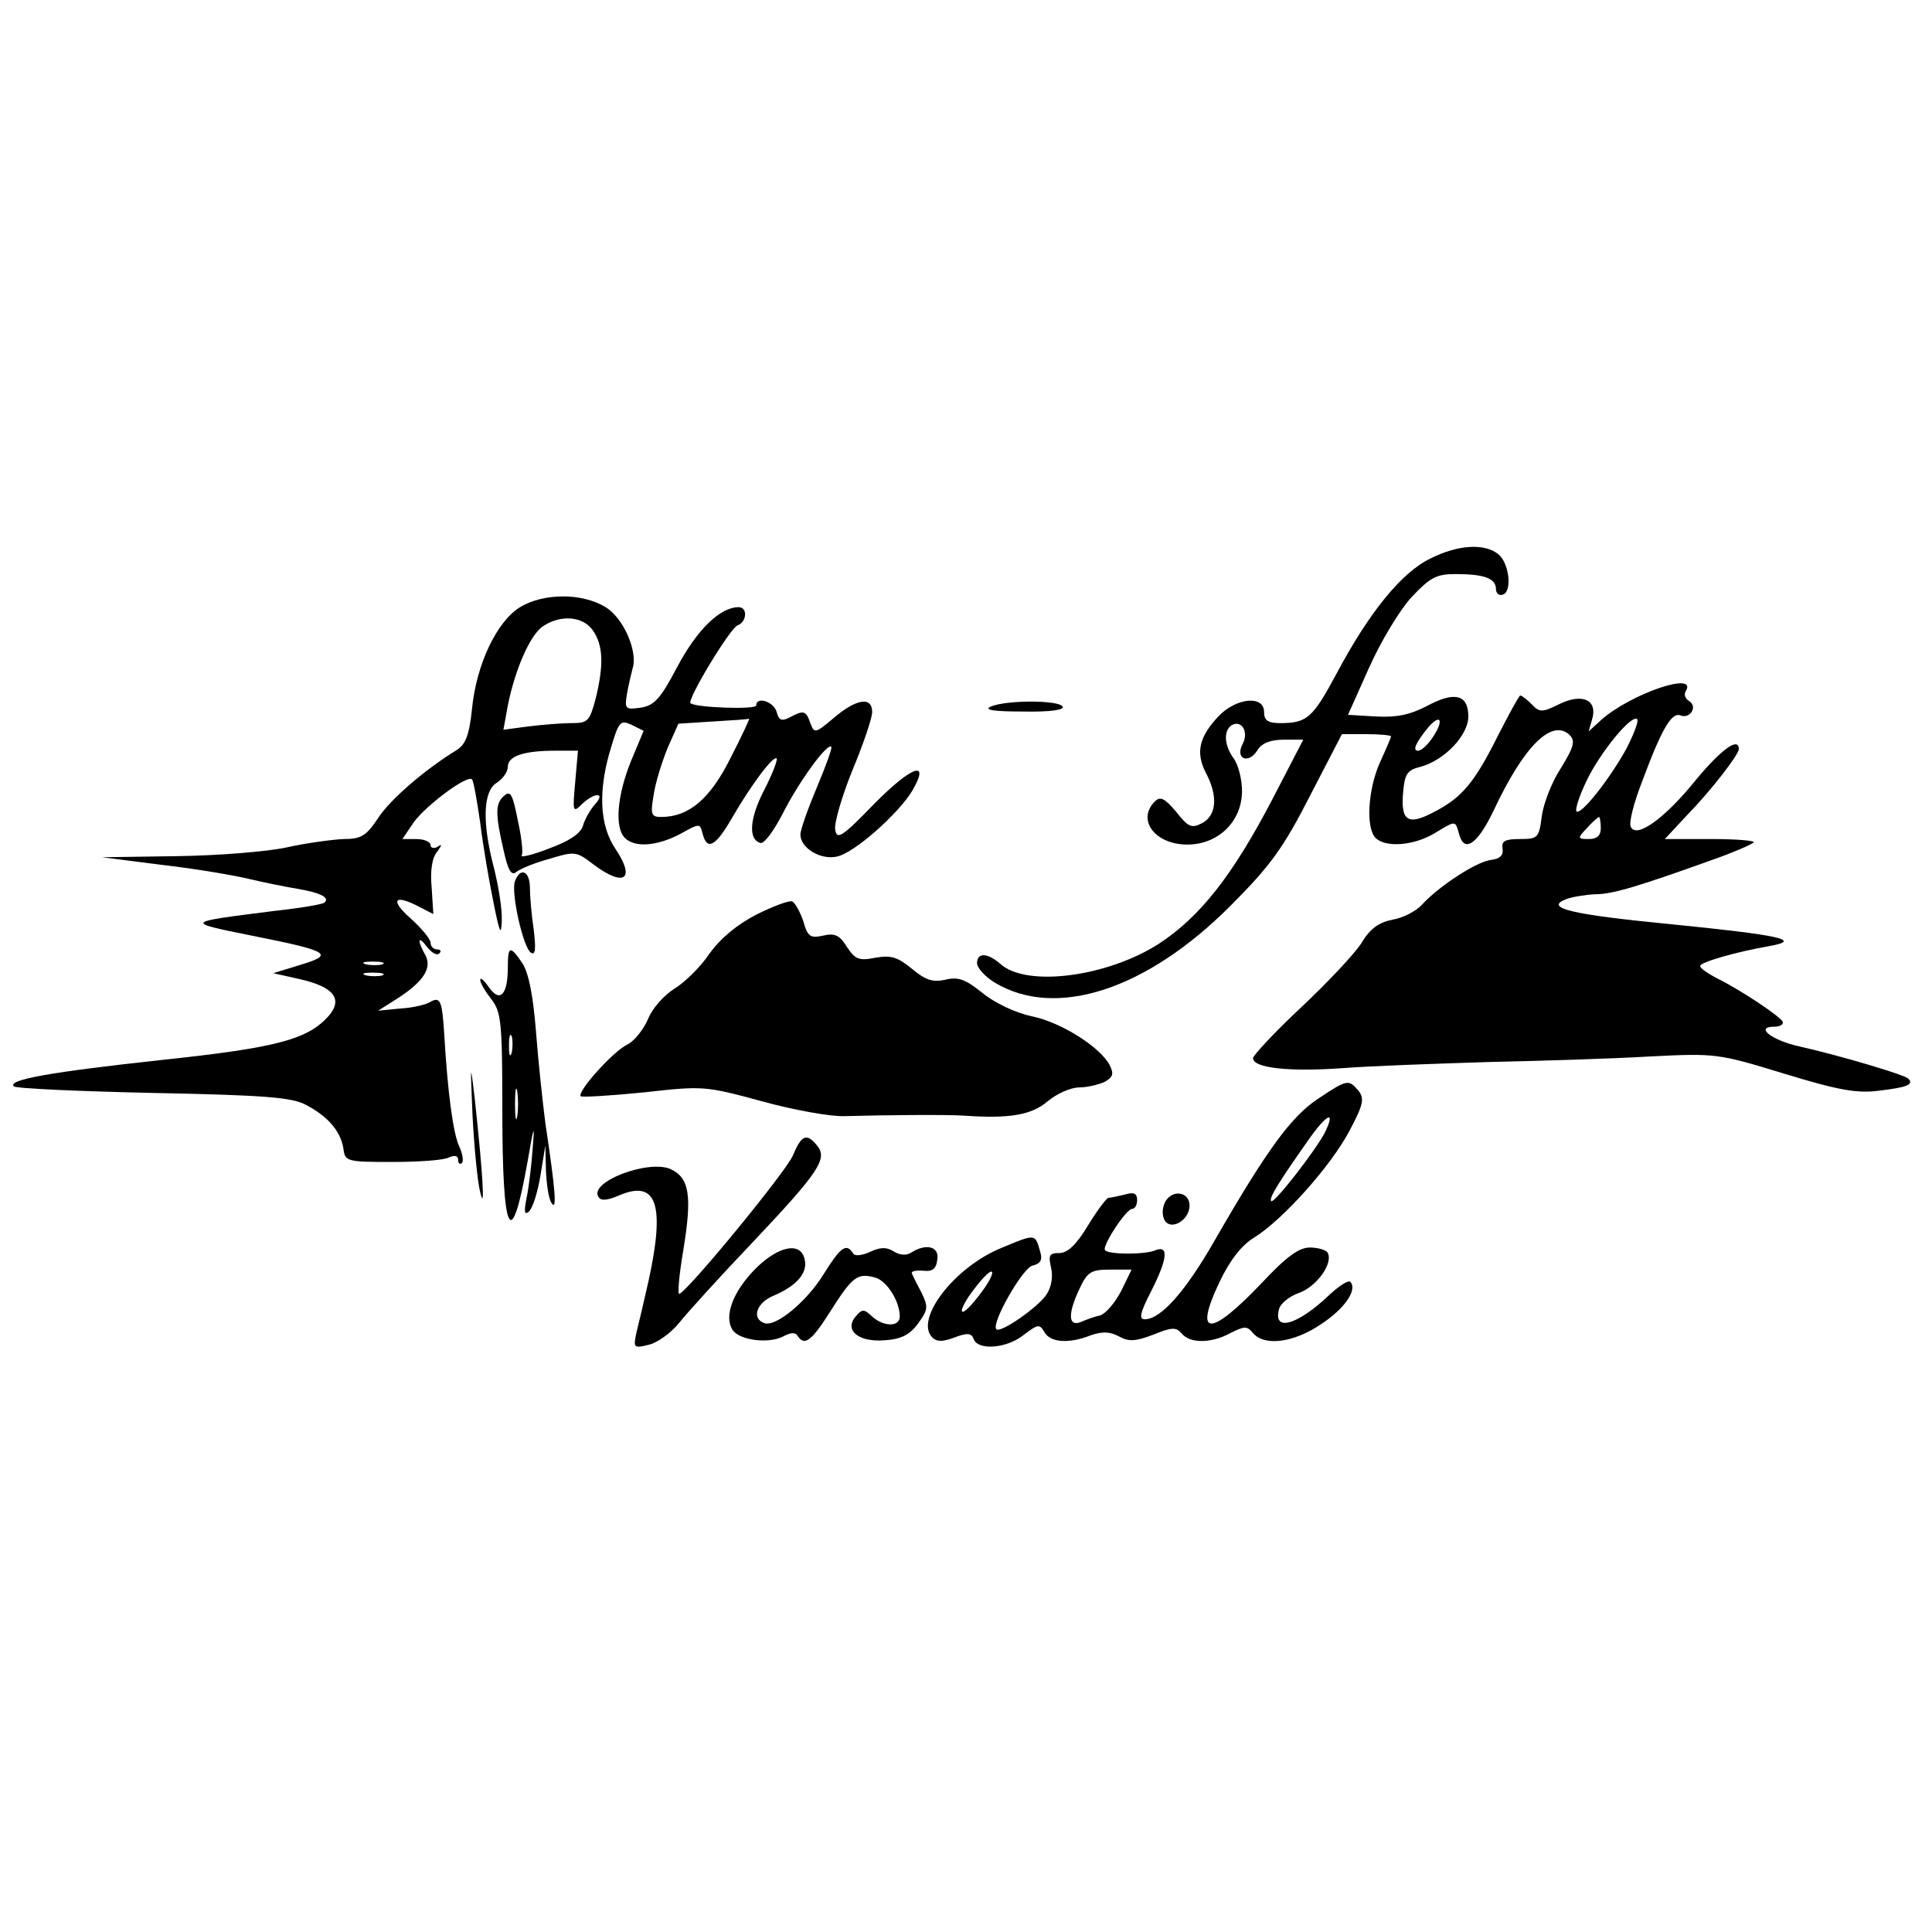
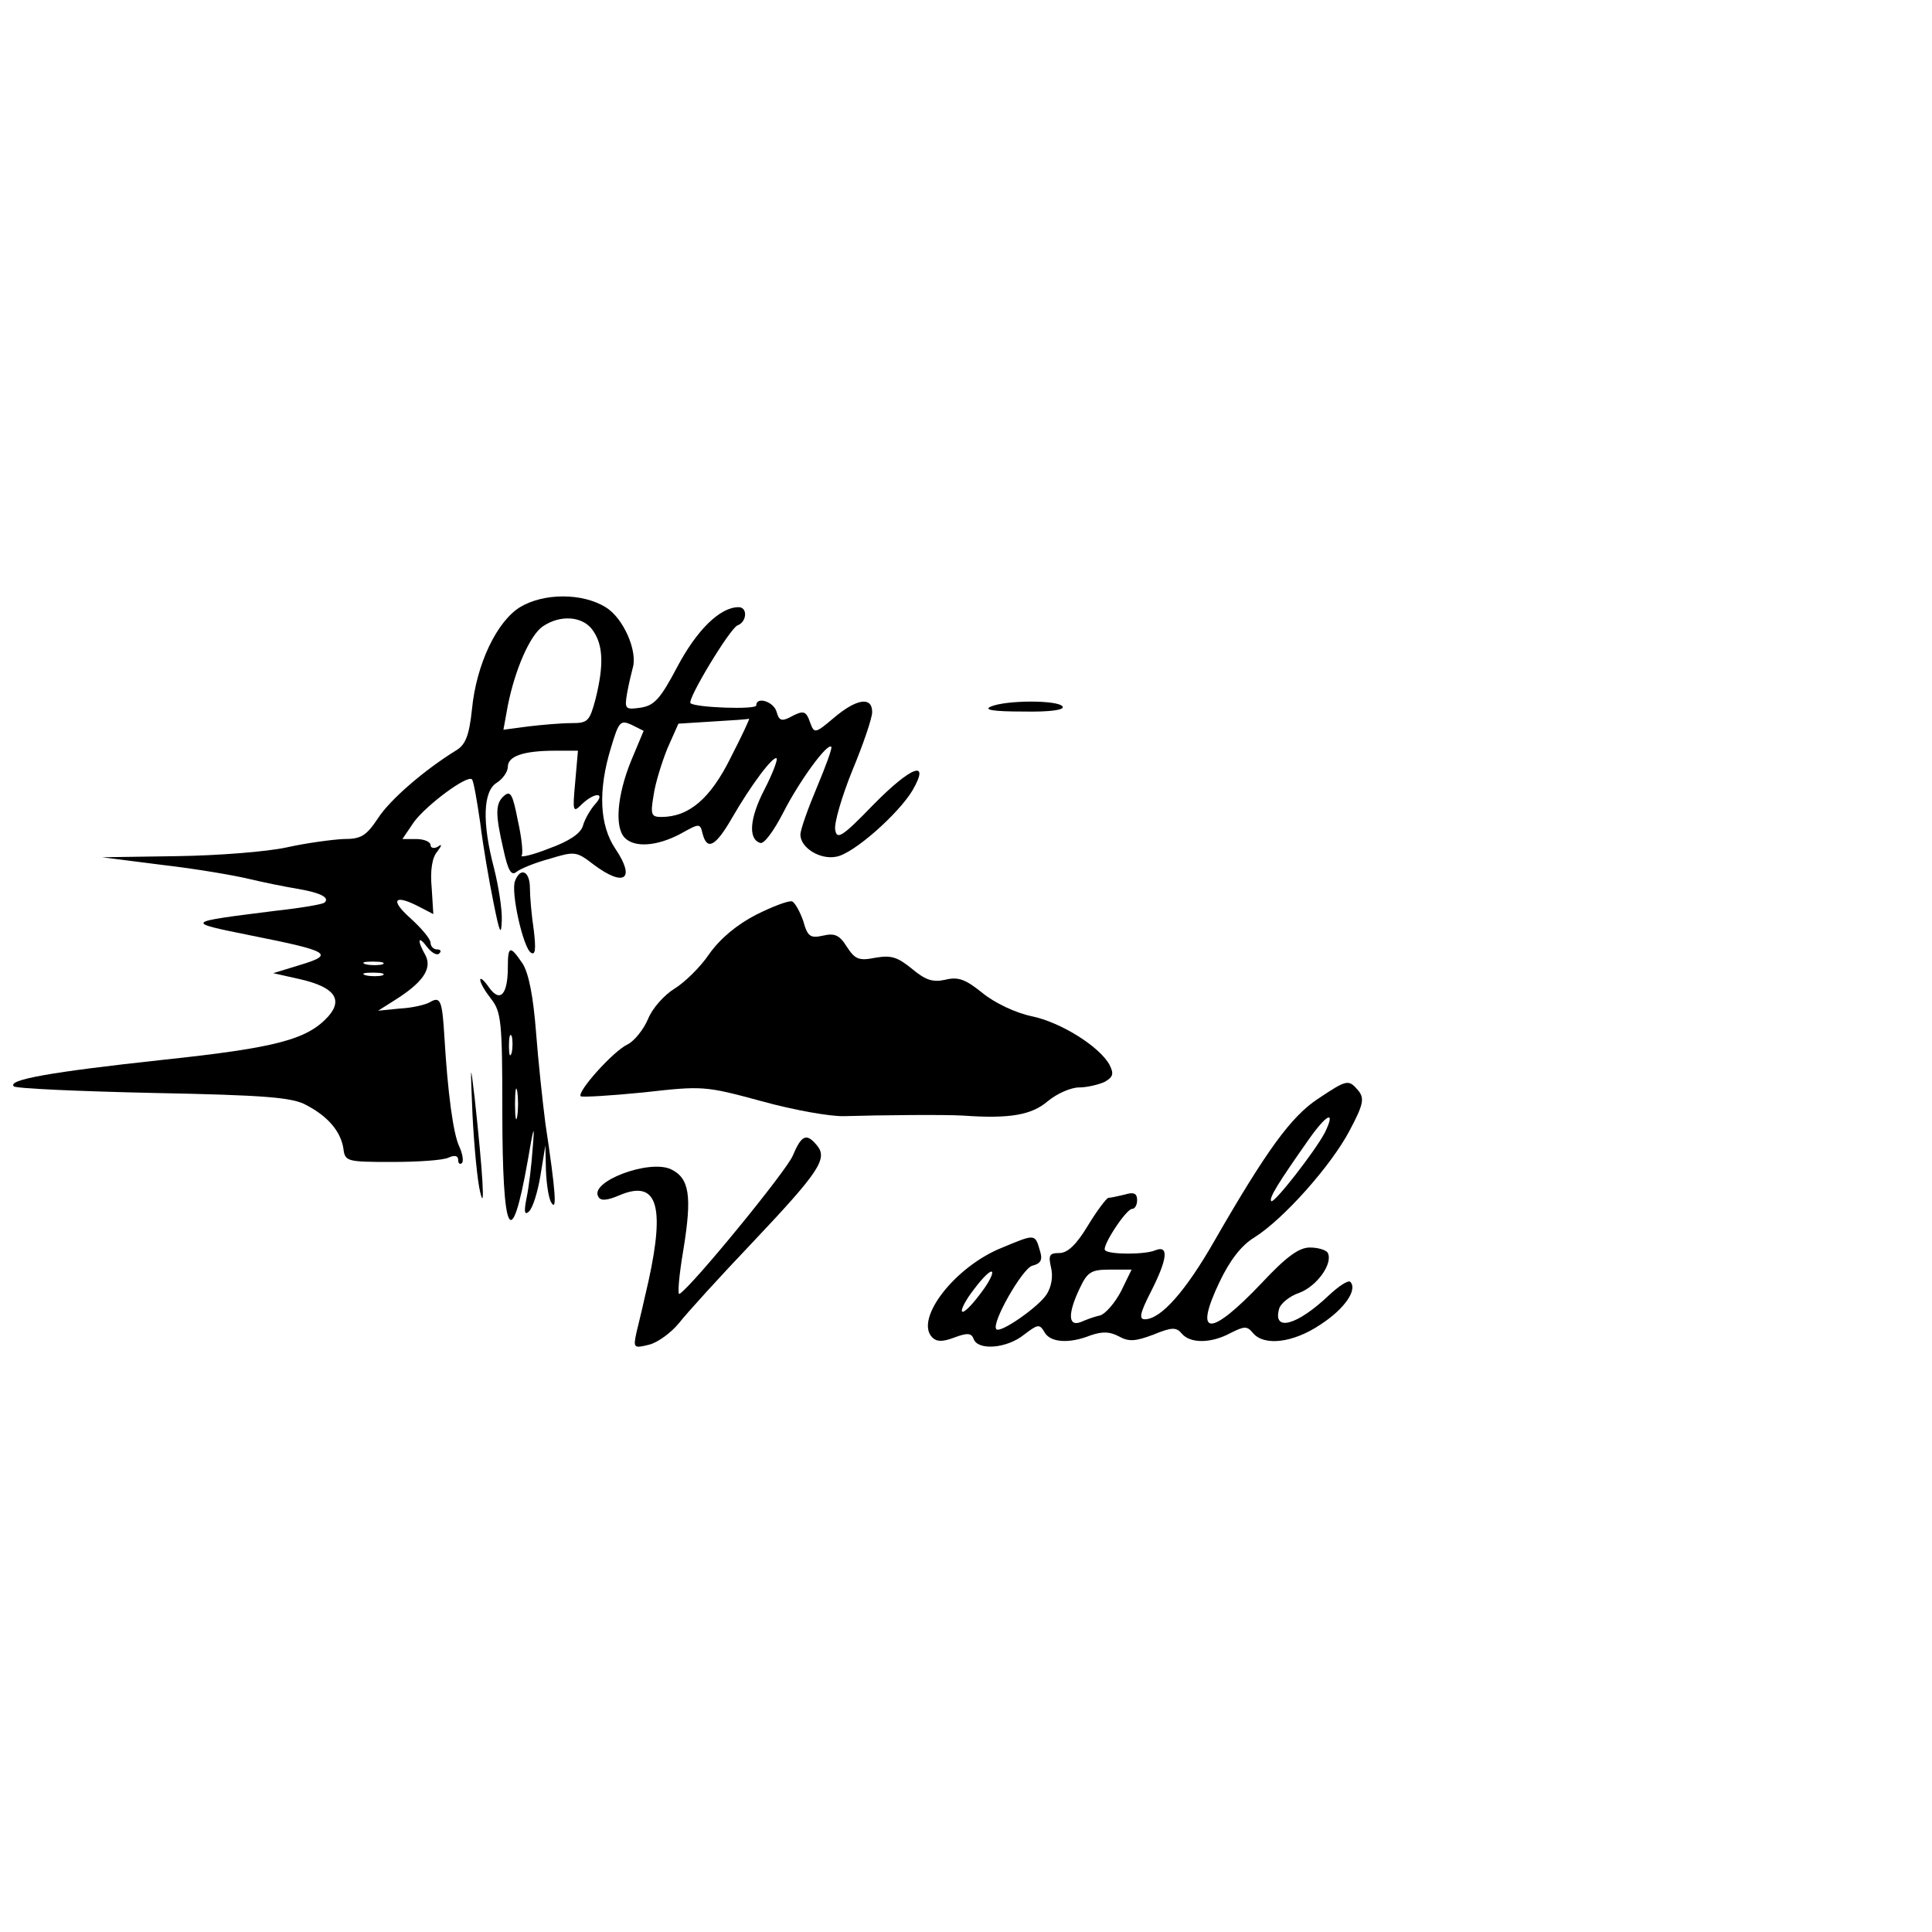
<svg xmlns="http://www.w3.org/2000/svg" version="1.0" width="350pt" height="350pt" viewBox="0 0 350 350" preserveAspectRatio="xMidYMid meet">
  <g transform="translate(0,350) scale(0.1,-0.1)" fill="#000000" stroke="none">
-     <path d="M2591 2488 c-52 -25 -111 -98 -169 -207 -44 -82 -54 -91 -103 -91 -22 0 -29 5 -29 20 0 31 -50 26 -82 -7 -36 -38 -42 -66 -24 -102 23 -43 20 -78 -6 -92 -19 -10 -25 -8 -47 20 -21 25 -29 29 -39 19 -33 -33 0 -78 59 -78 56 0 99 42 99 97 0 22 -7 48 -15 59 -17 23 -19 50 -4 60 18 11 32 -12 20 -34 -14 -27 11 -37 27 -11 8 13 24 19 48 19 l35 0 -56 -108 c-72 -138 -131 -213 -206 -262 -94 -60 -240 -79 -287 -36 -23 20 -42 21 -42 1 0 -8 14 -24 32 -35 111 -67 276 -13 428 140 71 71 95 104 143 198 l58 112 45 0 c24 0 44 -2 44 -4 0 -2 -9 -23 -20 -47 -22 -49 -26 -119 -8 -137 18 -18 69 -14 106 8 40 24 38 24 45 0 9 -36 33 -21 63 42 55 117 105 166 137 137 11 -11 9 -21 -15 -60 -17 -26 -32 -65 -35 -88 -5 -39 -7 -41 -40 -41 -27 0 -33 -4 -31 -17 2 -13 -5 -19 -22 -21 -27 -4 -94 -48 -124 -81 -10 -11 -34 -24 -53 -27 -25 -5 -41 -16 -57 -43 -13 -20 -62 -72 -110 -117 -47 -44 -86 -86 -86 -91 0 -18 66 -25 163 -18 51 4 169 8 262 11 94 2 225 6 292 10 121 6 124 6 245 -31 98 -30 132 -36 171 -31 51 6 65 11 54 22 -7 7 -121 41 -196 58 -51 11 -83 36 -47 36 9 0 16 3 16 8 -1 8 -75 58 -122 81 -15 8 -28 17 -28 21 0 7 67 26 125 36 62 11 20 20 -181 40 -175 17 -228 29 -187 45 10 4 34 8 53 9 32 0 78 14 228 68 29 11 55 22 59 26 3 3 -31 6 -77 6 l-84 0 40 43 c44 45 94 110 94 120 0 23 -33 -2 -77 -55 -57 -71 -110 -109 -119 -85 -3 8 6 43 20 79 36 97 54 128 70 122 18 -7 32 16 16 26 -7 4 -10 12 -6 18 22 37 -100 -5 -153 -52 l-23 -21 6 21 c11 35 -16 49 -58 29 -32 -16 -37 -16 -51 -1 -9 9 -18 16 -21 16 -2 0 -20 -33 -40 -72 -43 -86 -65 -113 -118 -140 -46 -24 -59 -15 -54 38 3 32 7 39 32 45 43 12 86 57 86 91 0 40 -25 46 -75 19 -31 -16 -55 -21 -92 -19 l-51 3 38 85 c21 47 55 104 77 128 34 36 45 42 80 42 52 0 73 -8 73 -27 0 -8 6 -13 13 -10 17 6 11 59 -10 74 -25 19 -73 16 -122 -9z m5 -323 c-9 -14 -21 -25 -27 -25 -11 0 -4 15 19 43 22 25 28 12 8 -18z m350 -22 c-31 -56 -82 -120 -90 -113 -3 3 5 28 18 55 24 51 82 122 92 112 3 -3 -6 -27 -20 -54z m-46 -143 c0 -14 -7 -20 -22 -20 -20 0 -21 1 -3 20 10 11 20 20 22 20 1 0 3 -9 3 -20z" />
    <path d="M942 2400 c-42 -26 -79 -103 -87 -185 -5 -48 -12 -64 -28 -74 -57 -35 -120 -89 -142 -123 -22 -33 -31 -38 -63 -38 -20 -1 -66 -7 -102 -15 -36 -8 -126 -15 -200 -16 l-135 -2 110 -14 c61 -7 130 -19 155 -25 25 -6 64 -14 88 -18 42 -7 60 -16 50 -25 -2 -3 -43 -10 -89 -15 -166 -21 -166 -20 -43 -45 141 -28 151 -34 88 -53 l-49 -15 49 -11 c61 -14 78 -36 51 -67 -38 -42 -93 -57 -300 -79 -203 -22 -282 -36 -270 -48 4 -4 118 -9 253 -12 203 -4 252 -8 277 -22 40 -21 62 -48 67 -78 3 -24 5 -25 88 -25 47 0 93 3 103 8 11 5 17 3 17 -4 0 -7 3 -9 7 -6 3 4 1 17 -5 30 -11 23 -21 98 -27 200 -4 65 -7 73 -27 61 -7 -4 -31 -10 -53 -11 l-40 -4 30 19 c51 32 68 57 56 81 -16 28 -14 38 3 15 8 -10 18 -16 22 -11 4 4 2 7 -4 7 -7 0 -12 6 -12 12 0 7 -17 27 -37 45 -37 33 -29 44 17 20 l25 -13 -3 48 c-3 31 1 55 10 65 9 12 9 15 1 9 -7 -4 -13 -2 -13 3 0 6 -12 11 -26 11 l-25 0 21 31 c23 31 97 86 105 77 3 -3 9 -38 15 -79 5 -41 16 -105 24 -144 11 -55 14 -62 15 -33 1 20 -6 63 -14 95 -22 83 -20 140 5 155 11 7 20 20 20 29 0 19 28 29 86 29 l41 0 -5 -57 c-5 -54 -4 -56 12 -40 23 22 44 22 24 0 -9 -10 -19 -28 -22 -39 -4 -14 -25 -28 -61 -41 -30 -12 -53 -17 -50 -13 3 4 0 33 -7 64 -9 46 -13 54 -24 45 -17 -14 -17 -33 -2 -98 8 -37 14 -48 23 -41 7 6 34 17 60 24 46 14 49 14 80 -10 56 -42 77 -27 40 28 -29 43 -32 106 -8 184 14 47 17 50 37 41 l22 -11 -23 -55 c-25 -62 -30 -120 -11 -139 18 -18 58 -15 100 7 36 20 36 20 41 0 8 -30 23 -23 53 29 34 59 75 114 81 108 2 -2 -7 -27 -22 -56 -27 -52 -30 -90 -8 -97 7 -3 25 22 42 55 29 57 80 127 87 119 2 -2 -10 -35 -26 -73 -16 -38 -30 -77 -30 -86 0 -24 36 -46 65 -40 31 5 113 78 138 120 33 57 -2 44 -70 -25 -58 -60 -67 -65 -70 -46 -2 12 12 60 31 107 20 48 36 95 36 106 0 29 -29 24 -70 -11 -33 -28 -35 -28 -42 -9 -8 23 -12 24 -38 10 -14 -7 -19 -5 -23 10 -5 19 -37 29 -37 12 0 -8 -110 -4 -119 4 -7 6 71 135 85 141 17 6 19 33 2 33 -34 0 -76 -42 -111 -108 -31 -59 -42 -70 -66 -74 -28 -4 -30 -3 -25 26 3 17 8 37 10 45 10 31 -17 92 -49 111 -42 26 -112 26 -155 0z m132 -42 c19 -27 20 -63 5 -124 -11 -41 -14 -44 -44 -44 -18 0 -53 -3 -78 -6 l-45 -6 8 44 c13 65 40 127 63 143 32 22 73 19 91 -7z m250 -230 c-37 -75 -76 -108 -126 -108 -18 0 -20 4 -14 39 3 22 15 60 25 85 l20 45 63 4 c35 2 64 4 65 5 2 1 -13 -31 -33 -70z m-631 -375 c-7 -2 -21 -2 -30 0 -10 3 -4 5 12 5 17 0 24 -2 18 -5z m0 -20 c-7 -2 -21 -2 -30 0 -10 3 -4 5 12 5 17 0 24 -2 18 -5z" />
    <path d="M1795 2220 c-14 -6 5 -9 58 -9 50 -1 76 3 72 9 -7 12 -102 12 -130 0z" />
    <path d="M933 1904 c-8 -20 15 -122 29 -130 8 -5 9 7 5 41 -4 26 -7 61 -7 76 0 31 -17 39 -27 13z" />
    <path d="M1370 1843 c-35 -18 -65 -43 -85 -71 -16 -24 -45 -52 -63 -63 -18 -11 -40 -35 -48 -55 -8 -19 -25 -40 -37 -46 -26 -12 -92 -86 -85 -94 3 -2 54 1 114 7 107 12 111 12 214 -16 58 -16 125 -28 150 -27 68 2 181 3 215 1 84 -6 124 1 153 26 17 14 42 25 57 25 14 0 35 5 46 10 16 9 17 15 9 31 -18 33 -88 77 -141 88 -29 6 -67 24 -89 42 -31 25 -44 30 -68 24 -23 -5 -36 0 -60 20 -26 21 -37 25 -66 20 -30 -6 -37 -3 -52 20 -13 21 -22 25 -43 20 -23 -5 -28 -2 -36 27 -6 17 -15 33 -20 35 -6 2 -35 -9 -65 -24z" />
    <path d="M920 1748 c0 -50 -14 -65 -34 -37 -9 13 -16 19 -16 14 0 -6 9 -21 20 -35 18 -23 20 -42 20 -200 0 -231 16 -262 46 -93 11 65 13 69 9 23 -2 -30 -7 -71 -11 -90 -5 -25 -4 -32 4 -25 7 6 16 35 21 65 l9 55 1 -45 c1 -25 5 -52 10 -59 10 -16 8 18 -11 144 -5 39 -13 113 -17 166 -5 64 -13 105 -24 123 -23 34 -27 33 -27 -6z m7 -155 c-3 -10 -5 -4 -5 12 0 17 2 24 5 18 2 -7 2 -21 0 -30z m10 -115 c-2 -13 -4 -3 -4 22 0 25 2 35 4 23 2 -13 2 -33 0 -45z" />
    <path d="M856 1480 c3 -58 9 -121 14 -140 9 -39 5 32 -10 170 -8 68 -8 65 -4 -30z" />
    <path d="M2387 1509 c-48 -32 -92 -92 -187 -257 -52 -91 -97 -142 -126 -142 -11 0 -9 11 11 50 30 59 33 85 8 75 -18 -8 -84 -8 -91 0 -7 6 38 75 49 75 5 0 9 7 9 16 0 12 -6 15 -22 10 -13 -3 -26 -6 -30 -6 -3 0 -20 -22 -37 -50 -21 -35 -37 -50 -52 -50 -18 0 -20 -4 -15 -26 4 -16 1 -35 -8 -49 -15 -23 -84 -71 -91 -63 -10 10 47 110 65 115 16 4 19 11 14 27 -9 31 -8 31 -68 6 -86 -34 -160 -130 -127 -163 8 -8 19 -8 40 0 24 9 31 8 35 -3 8 -21 60 -17 91 8 25 19 28 20 37 5 10 -19 44 -22 84 -6 21 7 34 7 51 -2 18 -10 30 -9 62 3 34 14 42 14 52 2 15 -18 53 -18 88 1 26 13 30 13 41 0 20 -24 73 -18 123 16 43 28 67 63 53 77 -4 3 -21 -8 -39 -25 -57 -54 -101 -66 -90 -25 2 10 19 24 37 30 32 12 62 54 51 73 -4 5 -18 9 -32 9 -20 0 -43 -17 -87 -64 -94 -99 -124 -98 -77 1 19 40 40 67 63 81 53 33 140 131 173 194 25 47 27 58 16 72 -18 21 -20 21 -74 -15z m13 -61 c-18 -34 -92 -129 -97 -124 -5 5 14 35 66 109 34 49 52 58 31 15z m-625 -293 c-15 -20 -29 -34 -32 -31 -3 3 7 22 22 41 15 20 29 34 32 31 3 -3 -7 -22 -22 -41z m256 6 c-11 -21 -28 -41 -38 -44 -10 -2 -26 -8 -35 -12 -23 -9 -24 15 -2 61 14 30 21 34 55 34 l39 0 -19 -39z" />
    <path d="M1436 1406 c-12 -28 -182 -236 -205 -250 -4 -3 -1 33 7 80 16 98 11 130 -23 146 -40 18 -148 -23 -131 -50 4 -8 16 -7 39 3 67 28 82 -18 52 -155 -8 -36 -18 -78 -22 -94 -6 -28 -5 -29 23 -22 16 4 40 22 54 39 14 18 74 84 134 147 120 127 136 151 116 175 -19 23 -28 19 -44 -19z" />
-     <path d="M2111 1323 c-6 -12 -6 -25 -1 -34 12 -19 45 1 45 27 0 25 -31 30 -44 7z" />
-     <path d="M1370 1203 c-42 -42 -59 -87 -43 -112 12 -19 65 -26 92 -12 13 7 22 8 26 1 12 -19 25 -10 59 44 40 63 49 70 80 62 22 -5 46 -43 46 -71 0 -19 -29 -19 -50 0 -15 14 -18 14 -30 0 -21 -25 5 -47 53 -43 30 2 45 10 60 30 18 25 19 30 7 55 -8 15 -16 31 -18 36 -2 4 7 6 20 5 17 -2 24 3 26 20 4 24 -20 30 -47 13 -9 -6 -21 -5 -32 2 -13 8 -24 8 -43 -1 -16 -7 -28 -8 -31 -2 -12 19 -23 10 -54 -40 -30 -48 -85 -94 -106 -87 -24 8 -15 37 17 50 40 17 61 40 56 64 -6 34 -46 27 -88 -14z" />
  </g>
</svg>